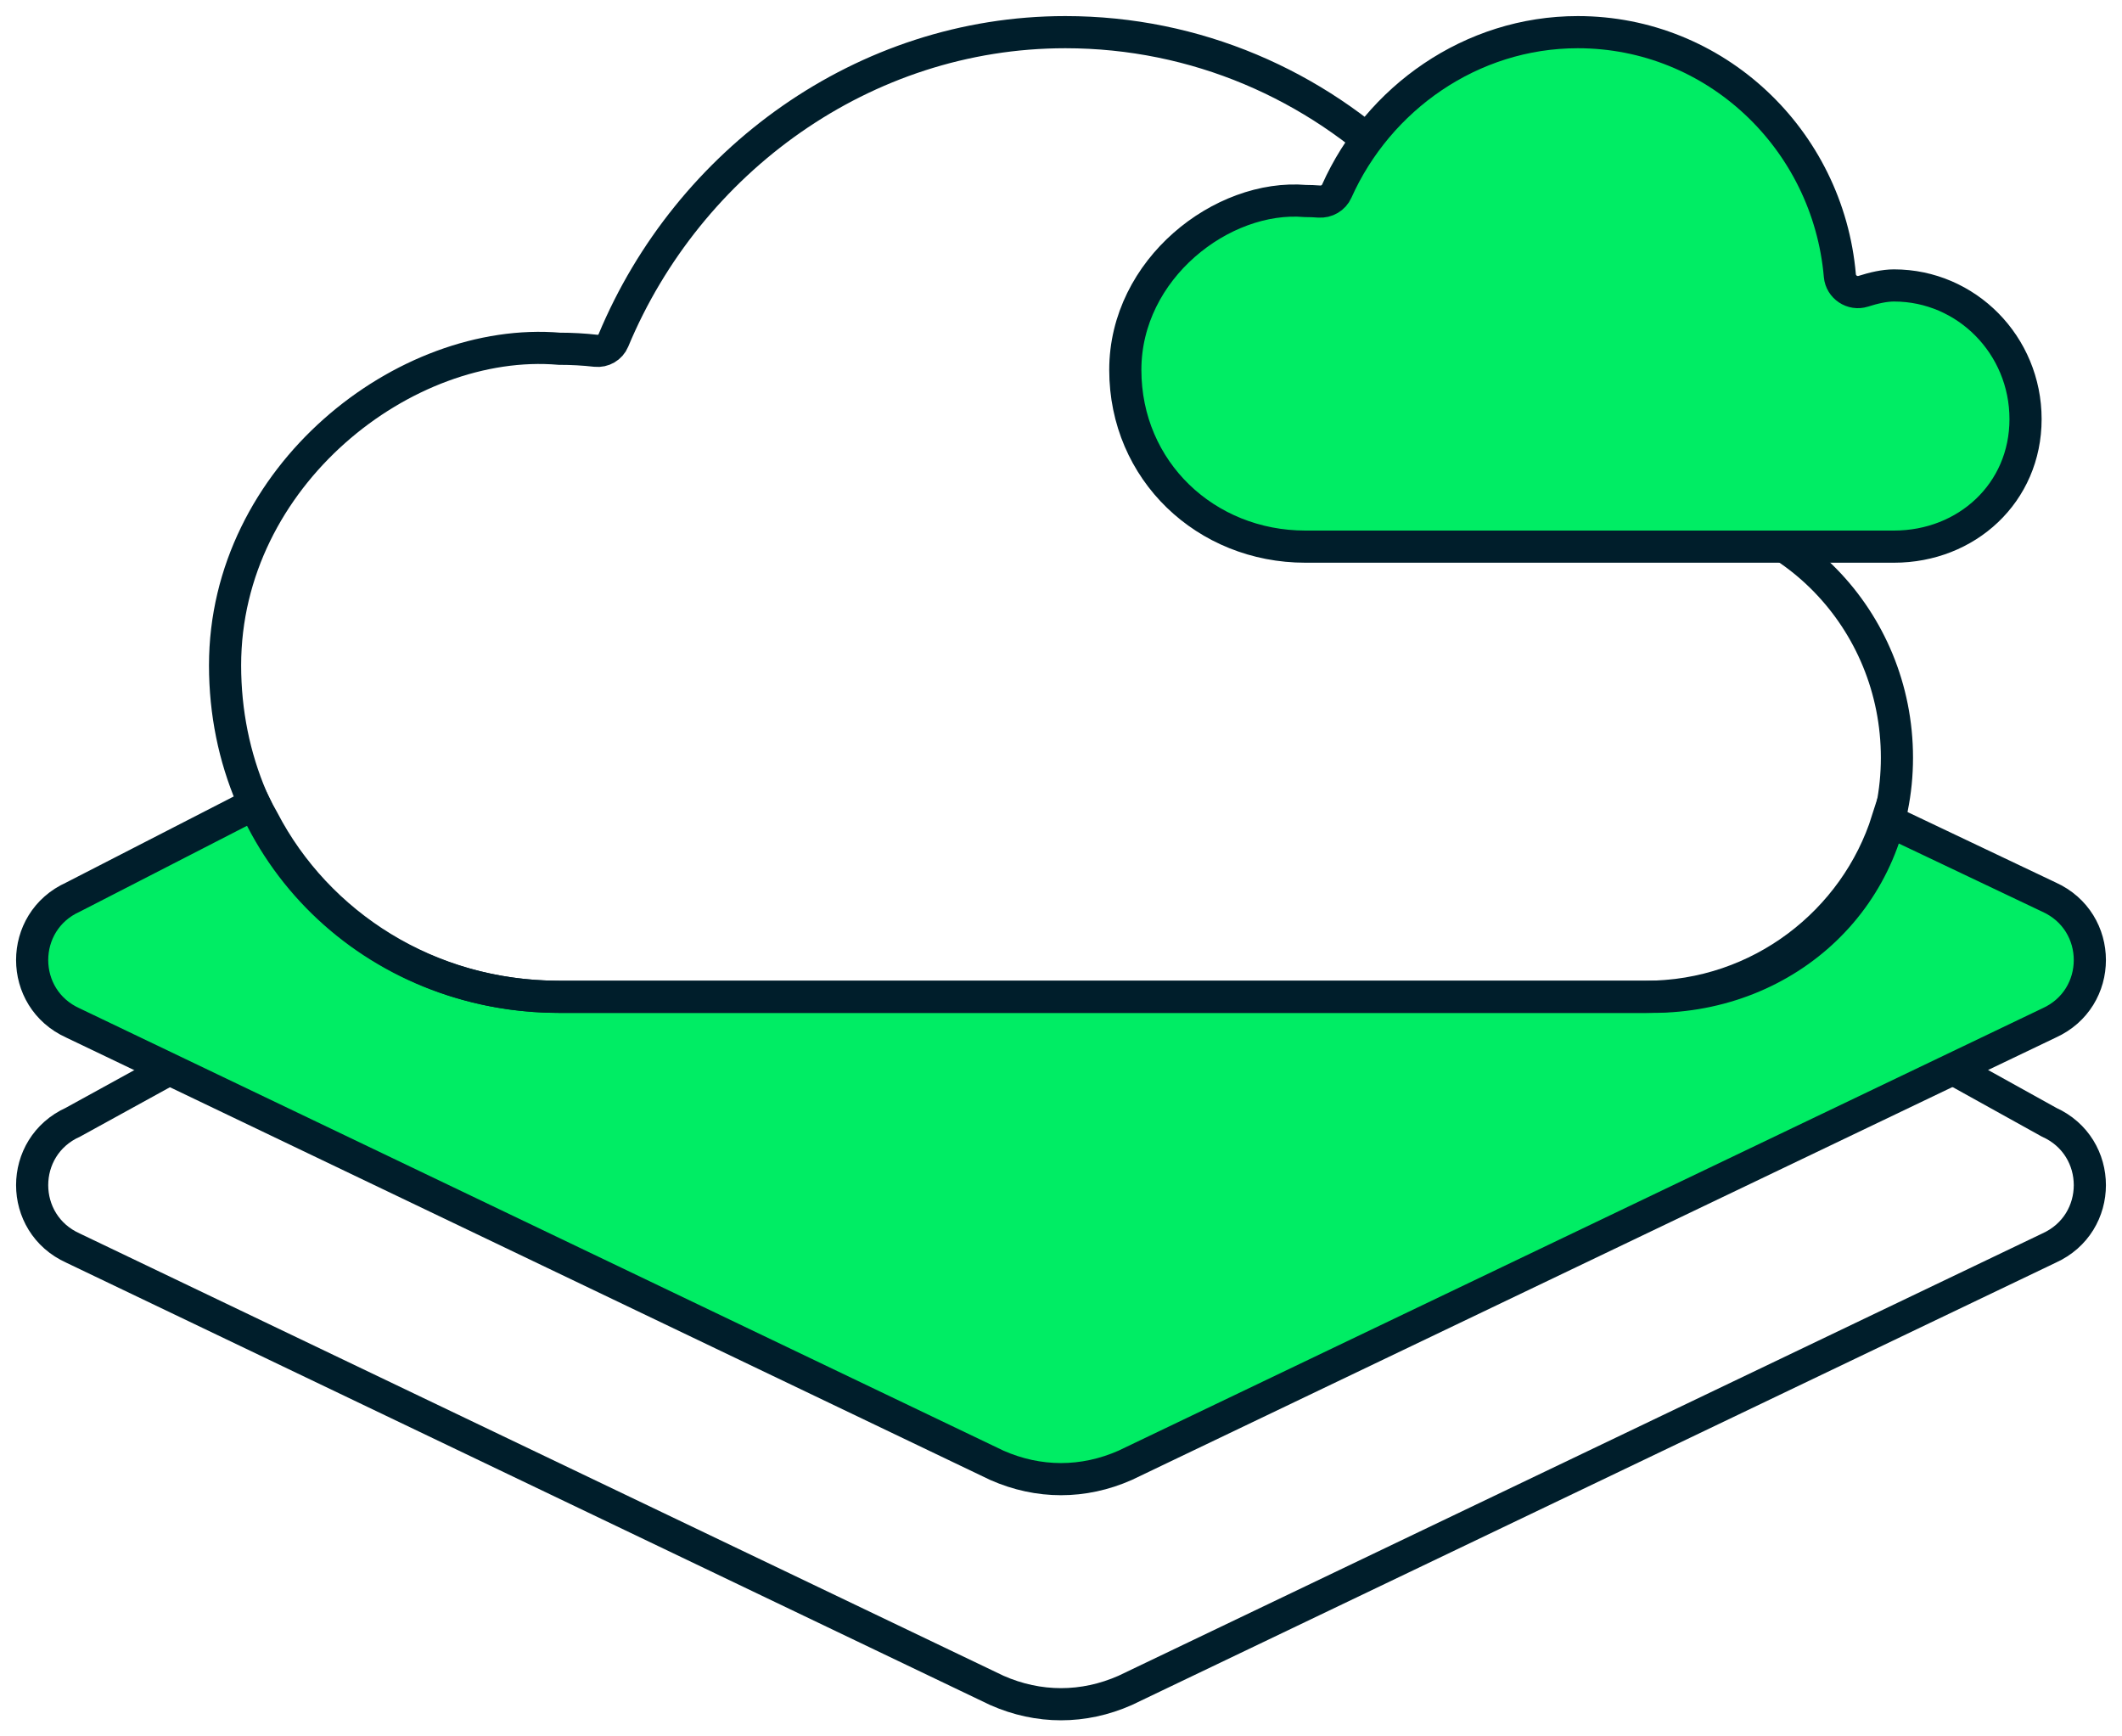
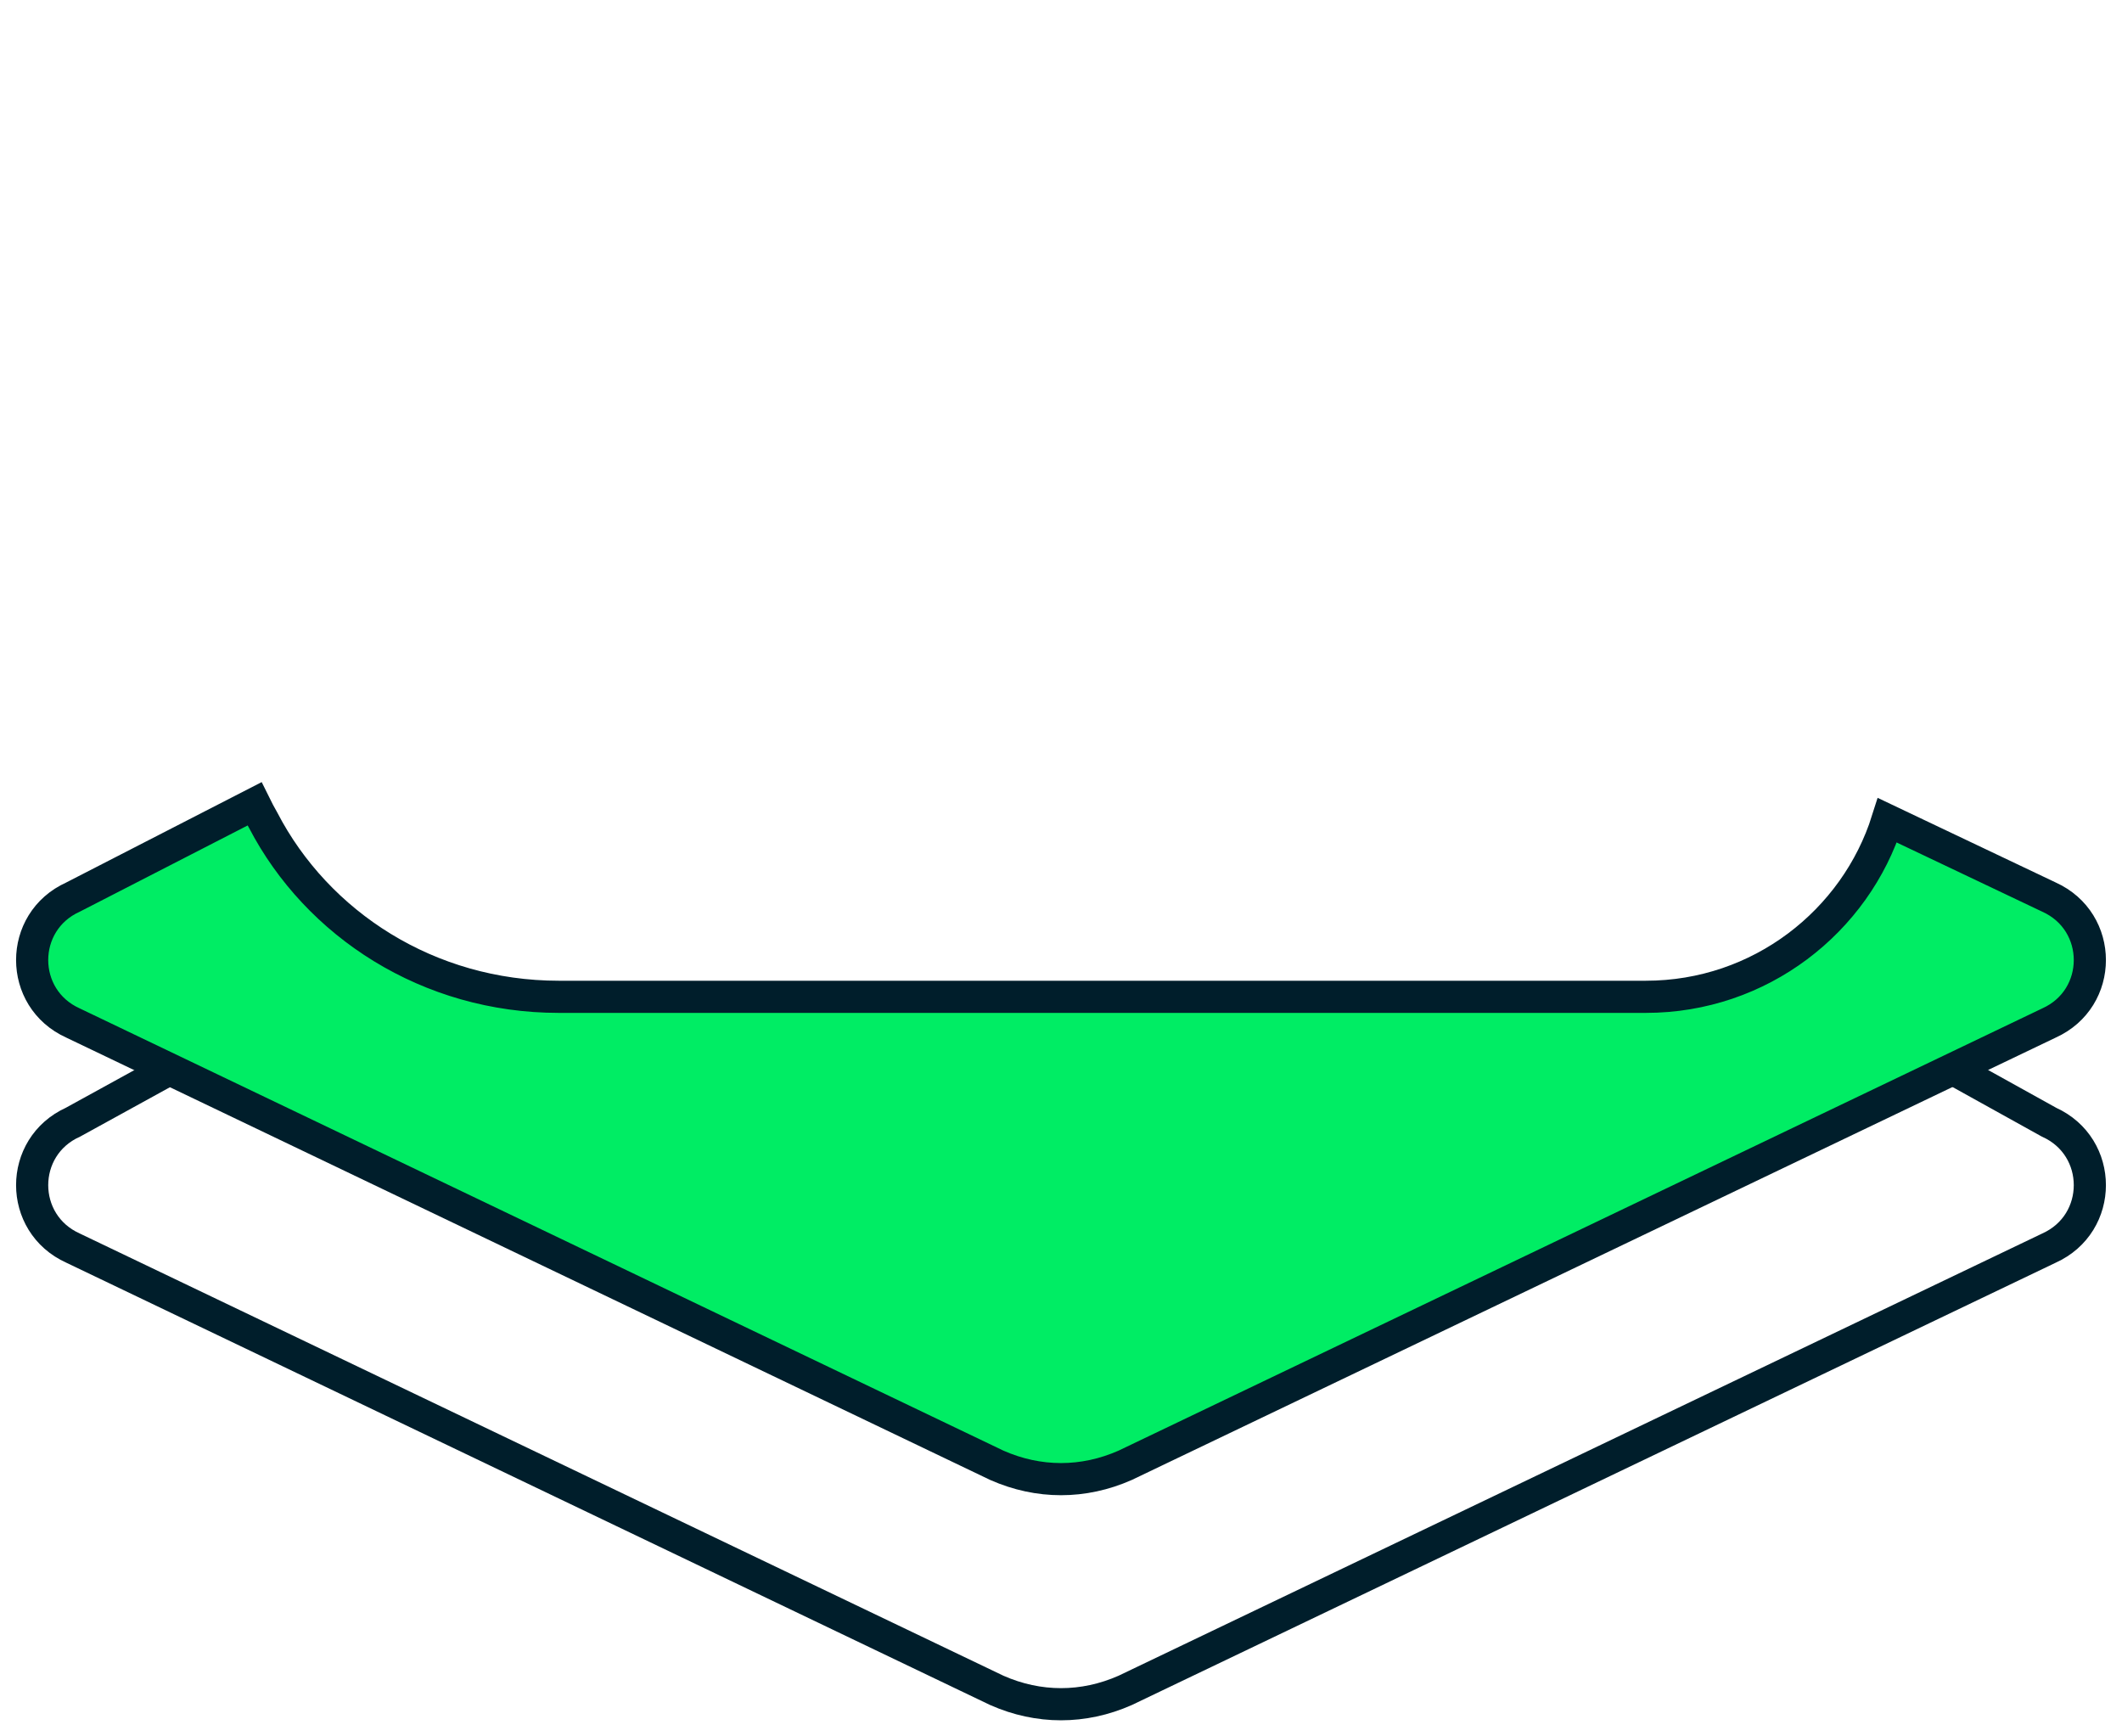
<svg xmlns="http://www.w3.org/2000/svg" width="66" height="54" viewBox="0 0 66 54" fill="none">
  <path d="M55.802 30.5L63.728 34.898C65.424 35.663 65.424 38.051 63.728 38.815L34.995 52.57C33.698 53.143 32.302 53.143 31.005 52.57L2.272 38.815C0.576 38.051 0.576 35.663 2.272 34.898L11.181 30" stroke="#001E2B" stroke-miterlimit="10" />
  <path d="M2.272 31.815C0.576 31.051 0.576 28.663 2.272 27.898L7.915 25C8 25.173 8.09 25.343 8.186 25.51C9.867 28.745 13.327 31 17.38 31H51.19C54.749 31 57.715 28.647 58.703 25.51L63.728 27.898C65.424 28.663 65.424 31.051 63.728 31.815L34.995 45.57C33.698 46.143 32.302 46.143 31.005 45.57L2.272 31.815Z" fill="#00ED64" stroke="#001E2B" stroke-miterlimit="10" />
-   <path d="M48.318 15.847C47.94 7.582 41.287 1 33.135 1C26.857 1 21.4 5.013 19.078 10.588C18.988 10.805 18.764 10.934 18.531 10.909C18.16 10.867 17.782 10.846 17.4 10.846C12.6 10.436 7 14.801 7 20.692C7 26.583 11.656 31 17.4 31H51.4C55.597 31 59 27.869 59 23.564C59 19.259 55.597 15.769 51.4 15.769C50.654 15.769 49.782 16.036 49.027 16.318C48.694 16.442 48.334 16.201 48.318 15.847Z" stroke="#001E2B" />
-   <path d="M57.225 8.575C56.857 4.329 53.347 1 49.073 1C45.757 1 42.866 3.059 41.577 5.944C41.482 6.157 41.26 6.285 41.027 6.268C40.886 6.257 40.744 6.251 40.6 6.251C38.015 6.032 35 8.361 35 11.503C35 14.645 37.507 17 40.6 17H58.908C61.168 17 63 15.33 63 13.034C63 10.738 61.168 8.877 58.908 8.877C58.609 8.877 58.272 8.956 57.952 9.058C57.614 9.166 57.256 8.927 57.225 8.575Z" fill="#00ED64" stroke="#001E2B" />
</svg>